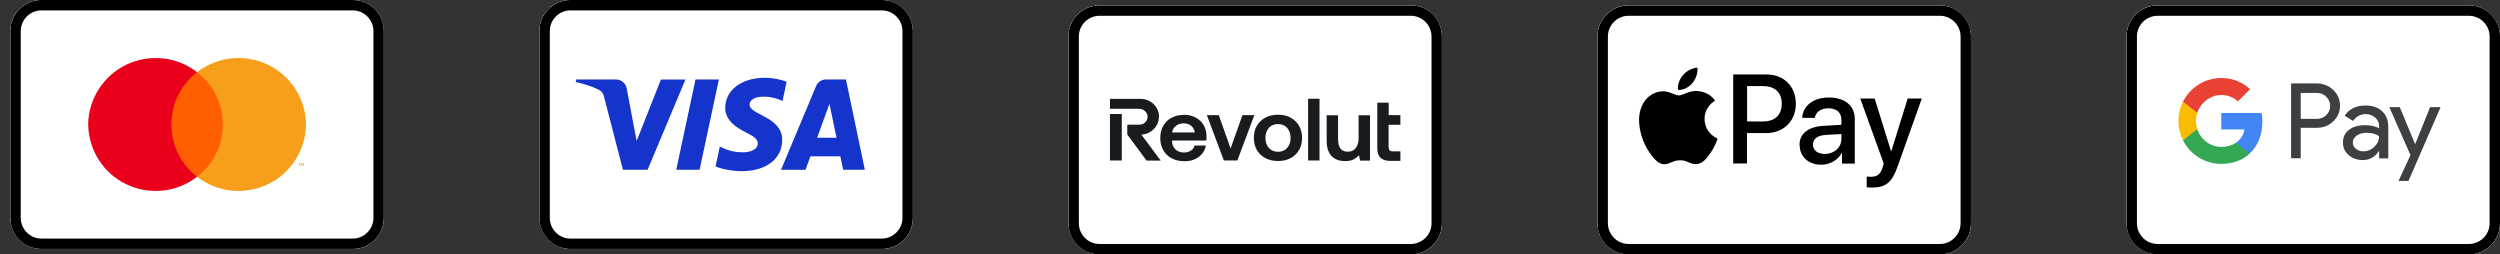
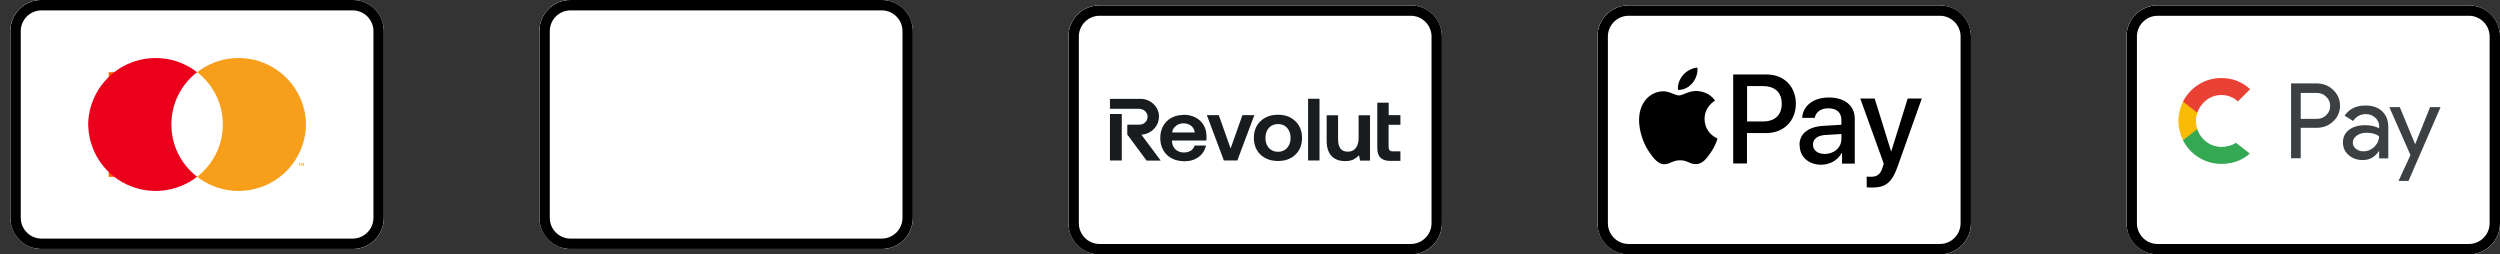
<svg xmlns="http://www.w3.org/2000/svg" id="Layer_1" data-name="Layer 1" viewBox="0 0 241 24.52">
  <rect x="0" y="0" width="241" height="24.52" fill="#333333" stroke="none" />
  <defs>
    <style>
      .cls-1 {
        fill: #4285f4;
      }

      .cls-2 {
        fill: #f79e1b;
      }

      .cls-2, .cls-3, .cls-4, .cls-5, .cls-6 {
        fill-rule: evenodd;
      }

      .cls-3, .cls-7 {
        fill: #191c1f;
      }

      .cls-8 {
        fill: #1434cb;
      }

      .cls-9 {
        fill: #e94235;
      }

      .cls-10 {
        fill: #34a853;
      }

      .cls-11 {
        fill: #fff;
      }

      .cls-12 {
        fill: #fabb05;
      }

      .cls-5 {
        fill: #ff5f00;
      }

      .cls-6 {
        fill: #eb001b;
      }

      .cls-13 {
        fill: #3c4043;
      }
    </style>
  </defs>
  <g>
    <rect class="cls-11" x="1" width="36" height="24" rx="3" ry="3" />
    <path class="cls-11" d="M34,0H4C2.34,0,1,1.34,1,3v18c0,1.66,1.34,3,3,3h30c1.66,0,3-1.34,3-3V3c0-1.66-1.34-3-3-3Z" />
-     <path class="cls-5" d="M16.16,17.04h5.68V6.96h-5.68v10.09Z" />
+     <path class="cls-5" d="M16.16,17.04V6.96h-5.68v10.09Z" />
    <path class="cls-6" d="M16.52,12c0-.97.22-1.94.65-2.81.43-.87,1.05-1.64,1.83-2.23-.96-.74-2.1-1.21-3.3-1.33-1.2-.13-2.42.08-3.51.6-1.09.52-2.01,1.34-2.67,2.36-.65,1.02-1.01,2.2-1.02,3.41.02,1.21.37,2.39,1.02,3.41.65,1.02,1.57,1.84,2.67,2.36,1.09.52,2.31.73,3.51.6,1.2-.13,2.35-.59,3.3-1.33-.77-.6-1.4-1.36-1.83-2.23-.43-.87-.65-1.84-.65-2.81Z" />
    <path class="cls-2" d="M29.3,15.98v-.25h-.07l-.08.17-.08-.17h-.07v.25h.05v-.19l.07.16h.05l.07-.16v.19h.05ZM28.88,15.98v-.21h.08v-.04h-.21v.04h.08v.21h.05ZM29.5,12c-.02,1.21-.37,2.39-1.02,3.41-.65,1.02-1.57,1.84-2.67,2.36-1.09.52-2.31.73-3.51.6-1.2-.13-2.35-.59-3.3-1.33.77-.6,1.4-1.36,1.83-2.23.43-.87.65-1.84.65-2.81s-.22-1.94-.65-2.81c-.43-.87-1.05-1.64-1.83-2.23.96-.74,2.1-1.21,3.3-1.33,1.2-.13,2.42.08,3.51.6,1.09.52,2.01,1.34,2.67,2.36.65,1.02,1.01,2.2,1.02,3.41Z" />
    <path class="cls-4" d="M34,1H4c-1.1,0-2,.9-2,2v18c0,1.1.9,2,2,2h30c1.1,0,2-.9,2-2V3c0-1.1-.9-2-2-2ZM4,0h30c1.66,0,3,1.34,3,3v18c0,1.66-1.34,3-3,3H4c-1.66,0-3-1.34-3-3V3C1,1.34,2.34,0,4,0Z" />
  </g>
  <g>
    <rect class="cls-11" x="52" width="36" height="24" rx="3" ry="3" />
    <path class="cls-11" d="M85,0h-30c-1.66,0-3,1.34-3,3v18c0,1.66,1.34,3,3,3h30c1.66,0,3-1.34,3-3V3c0-1.66-1.34-3-3-3Z" />
-     <path class="cls-8" d="M69.3,7.66l-1.86,8.7h-2.25l1.86-8.7h2.25ZM78.77,13.28l1.19-3.27.68,3.27h-1.87ZM81.29,16.36h2.08l-1.82-8.7h-1.92c-.43,0-.8.25-.96.64l-3.38,8.07h2.36l.47-1.3h2.89l.27,1.3ZM75.41,13.52c.01-2.3-3.17-2.42-3.15-3.45,0-.31.3-.64.96-.73.32-.04,1.21-.08,2.22.39l.39-1.85c-.54-.2-1.24-.38-2.11-.38-2.23,0-3.79,1.18-3.81,2.88-.01,1.25,1.12,1.95,1.97,2.37.88.43,1.17.7,1.17,1.08,0,.58-.7.84-1.35.85-1.13.02-1.79-.31-2.31-.55l-.41,1.91c.53.24,1.5.45,2.5.46,2.37,0,3.91-1.17,3.92-2.98ZM66.08,7.66l-3.65,8.7h-2.38l-1.8-6.95c-.11-.43-.2-.58-.53-.76-.54-.29-1.43-.57-2.22-.74l.05-.25h3.83c.49,0,.93.32,1.04.89l.95,5.04,2.34-5.92h2.37Z" />
    <path class="cls-4" d="M85,1h-30c-1.11,0-2,.9-2,2v18c0,1.1.89,2,2,2h30c1.1,0,2-.9,2-2V3c0-1.1-.9-2-2-2ZM55,0h30c1.66,0,3,1.34,3,3v18c0,1.66-1.34,3-3,3h-30c-1.66,0-3-1.34-3-3V3c0-1.66,1.34-3,3-3Z" />
  </g>
  <g>
    <rect class="cls-11" x="103" y=".52" width="36" height="24" rx="3" ry="3" />
    <path class="cls-11" d="M136,.52h-30c-1.66,0-3,1.34-3,3v18c0,1.66,1.34,3,3,3h30c1.66,0,3-1.34,3-3V3.52c0-1.66-1.34-3-3-3Z" />
    <path class="cls-7" d="M127.2,9.52h-1.1v5.95h1.1v-5.95Z" />
    <path class="cls-7" d="M135,11.11v.92h-1.14v2.08c0,.17.04.32.1.38.06.07.17.1.33.1h.71v.92h-.97c-.43,0-.75-.1-.95-.31-.21-.2-.31-.51-.31-.91v-4.39h1.1v1.2h1.14Z" />
    <path class="cls-7" d="M118.63,14.31l1.14-3.21h1.15l-1.64,4.37h-1.3l-1.64-4.37h1.15l1.14,3.21Z" />
    <path class="cls-7" d="M130.84,14.01c.09-.2.13-.44.13-.71v-2.19h1.1v4.37h-.96l-.1-.51c-.13.14-.3.27-.49.38-.22.12-.5.18-.85.18-.24,0-.47-.03-.68-.1-.21-.07-.41-.18-.57-.33-.16-.15-.3-.36-.39-.62-.1-.25-.14-.57-.14-.95v-2.42h1.1v2.31c0,.4.08.7.23.9.15.2.39.3.7.3.22,0,.41-.05.56-.15.15-.1.28-.25.36-.45Z" />
    <path class="cls-3" d="M124.42,11.34c-.35-.19-.76-.28-1.22-.28s-.87.09-1.22.28c-.35.19-.62.45-.82.78-.19.33-.29.73-.29,1.17s.1.83.29,1.17c.19.33.47.6.82.78.35.19.76.28,1.22.28s.88-.09,1.22-.28c.35-.19.62-.45.81-.78.19-.33.29-.73.29-1.16s-.1-.84-.29-1.17c-.19-.33-.47-.6-.81-.78ZM123.84,14.46c-.18.11-.39.17-.64.17s-.46-.06-.64-.17c-.18-.11-.32-.27-.42-.47-.1-.2-.15-.43-.15-.69s.05-.5.15-.7c.1-.2.24-.36.42-.47.18-.11.39-.17.64-.17s.46.06.64.17c.18.11.32.27.42.47.1.2.15.43.15.7s-.05.49-.15.69c-.1.2-.24.36-.42.47Z" />
    <path class="cls-7" d="M107,10.99h1.14v4.48h-1.14v-4.48Z" />
    <path class="cls-7" d="M111.73,11.25c0-.95-.8-1.72-1.78-1.72h-2.95v.96h2.81c.44,0,.81.34.82.75,0,.21-.08.4-.23.55-.15.15-.35.23-.57.23h-1.09s-.07.03-.07.07v.85s0,.03.01.04l1.85,2.5h1.36l-1.86-2.5c.94-.05,1.69-.81,1.69-1.72Z" />
    <path class="cls-3" d="M114.08,11.06c.44,0,.83.09,1.16.26.33.17.59.41.78.72.19.31.28.68.29,1.11,0,.06,0,.12,0,.19,0,.06-.01.13-.02.19v.02h-3.31v.04c.01.22.06.42.16.59.09.16.23.29.4.38.17.09.37.14.59.14.26,0,.48-.06.67-.18.17-.11.29-.27.35-.47v-.02h1.1v.03c-.06.27-.18.51-.34.73-.18.23-.42.41-.71.55-.29.14-.63.2-1.01.2-.48,0-.89-.09-1.24-.28-.35-.18-.62-.45-.81-.78-.19-.33-.29-.73-.29-1.16s.09-.85.28-1.18c.19-.33.45-.6.79-.78.34-.19.73-.28,1.17-.28ZM115.18,12.78c-.04-.28-.16-.49-.35-.65-.19-.16-.45-.24-.75-.24-.18,0-.35.04-.51.11-.15.07-.28.18-.39.31-.1.13-.16.28-.18.46h2.17Z" />
    <path class="cls-4" d="M136,1.52h-30c-1.1,0-2,.9-2,2v18c0,1.1.9,2,2,2h30c1.1,0,2-.9,2-2V3.52c0-1.1-.9-2-2-2ZM106,.52h30c1.66,0,3,1.34,3,3v18c0,1.66-1.34,3-3,3h-30c-1.66,0-3-1.34-3-3V3.52c0-1.66,1.34-3,3-3Z" />
  </g>
  <g>
    <path class="cls-11" d="M238,.52h-30c-1.66,0-3,1.34-3,3v18c0,1.66,1.34,3,3,3h30c1.66,0,3-1.34,3-3V3.52c0-1.66-1.34-3-3-3Z" />
    <rect class="cls-11" x="205" y=".52" width="36" height="24" rx="3" ry="3" />
    <path class="cls-13" d="M221.79,12.34v2.92h-.93v-7.22h2.46c.62,0,1.16.21,1.59.62.44.42.67.92.67,1.52s-.22,1.12-.67,1.53c-.43.41-.96.61-1.59.61h-1.53ZM221.79,8.94v2.52h1.55c.37,0,.68-.13.92-.37.25-.25.37-.55.37-.88s-.12-.63-.37-.87c-.24-.26-.55-.38-.92-.38h-1.55Z" />
    <path class="cls-13" d="M228.01,10.17c.69,0,1.23.18,1.62.55.4.37.6.87.6,1.51v3.04h-.88v-.69h-.04c-.38.57-.89.85-1.53.85-.55,0-1-.16-1.37-.48-.37-.32-.55-.72-.55-1.21,0-.51.19-.92.58-1.22.39-.3.9-.45,1.55-.45.55,0,1.01.1,1.36.3v-.21c0-.32-.13-.59-.38-.82-.26-.23-.56-.34-.9-.34-.52,0-.93.22-1.23.66l-.82-.51c.45-.65,1.12-.98,2-.98ZM226.81,13.75c0,.24.1.44.31.6.2.16.44.24.72.24.39,0,.74-.14,1.04-.43.3-.29.46-.63.46-1.02-.29-.23-.69-.34-1.21-.34-.38,0-.69.09-.94.27-.26.19-.38.42-.38.68Z" />
    <path class="cls-13" d="M235.27,10.33l-3.09,7.11h-.96l1.15-2.49-2.04-4.62h1.01l1.47,3.55h.02l1.43-3.55h1.01Z" />
-     <path class="cls-1" d="M218.1,11.76c0-.3-.03-.59-.08-.87h-3.89v1.59h2.24c-.09.53-.38.98-.83,1.28v1.03h1.33c.78-.72,1.22-1.79,1.22-3.04Z" />
    <path class="cls-10" d="M215.55,13.76c-.37.25-.85.4-1.41.4-1.08,0-2-.73-2.32-1.71h-1.38v1.07c.68,1.35,2.08,2.28,3.7,2.28,1.12,0,2.06-.37,2.74-1l-1.33-1.03Z" />
    <path class="cls-12" d="M211.69,11.66c0-.28.05-.54.13-.79v-1.07h-1.38c-.28.56-.44,1.19-.44,1.86s.16,1.3.44,1.86l1.38-1.07c-.08-.25-.13-.52-.13-.79Z" />
    <path class="cls-9" d="M214.14,9.16c.61,0,1.16.21,1.59.62l1.18-1.18c-.72-.67-1.65-1.08-2.77-1.08-1.62,0-3.02.93-3.7,2.28l1.38,1.07c.33-.98,1.24-1.71,2.32-1.71Z" />
    <path class="cls-4" d="M238,1.52h-30c-1.11,0-2,.9-2,2v18c0,1.1.89,2,2,2h30c1.1,0,2-.9,2-2V3.52c0-1.1-.9-2-2-2ZM208,.52h30c1.66,0,3,1.34,3,3v18c0,1.66-1.34,3-3,3h-30c-1.66,0-3-1.34-3-3V3.52c0-1.66,1.34-3,3-3Z" />
  </g>
  <g>
    <rect class="cls-11" x="154" y=".52" width="36" height="24" rx="3" ry="3" />
    <path class="cls-11" d="M187,.52h-30c-1.66,0-3,1.34-3,3v18c0,1.66,1.34,3,3,3h30c1.66,0,3-1.34,3-3V3.52c0-1.66-1.34-3-3-3Z" />
    <path d="M163.15,8.01c.32-.4.54-.94.48-1.49-.47.02-1.04.31-1.38.71-.3.34-.56.91-.49,1.43.53.05,1.05-.26,1.39-.65Z" />
    <path d="M163.63,8.77c-.77-.05-1.42.43-1.78.43s-.93-.41-1.53-.4c-.79.01-1.52.46-1.92,1.17-.82,1.42-.22,3.52.58,4.68.39.57.86,1.2,1.47,1.18.58-.02.81-.38,1.52-.38s.91.38,1.53.37c.64-.01,1.04-.57,1.43-1.14.45-.65.63-1.28.64-1.32-.01-.01-1.23-.48-1.25-1.89-.01-1.18.96-1.74,1.01-1.77-.55-.81-1.41-.9-1.7-.93Z" />
    <path d="M170.3,7.18c1.67,0,2.82,1.15,2.82,2.82s-1.18,2.83-2.87,2.83h-1.84v2.93h-1.33V7.18h3.22ZM168.41,11.71h1.53c1.16,0,1.82-.62,1.82-1.71s-.66-1.7-1.81-1.7h-1.53v3.41Z" />
    <path d="M173.47,13.98c0-1.09.84-1.77,2.33-1.85l1.71-.1v-.48c0-.7-.47-1.11-1.25-1.11-.74,0-1.21.36-1.32.92h-1.21c.07-1.13,1.03-1.96,2.58-1.96s2.49.8,2.49,2.06v4.31h-1.23v-1.03h-.03c-.36.7-1.15,1.14-1.97,1.14-1.22,0-2.08-.76-2.08-1.88ZM177.51,13.41v-.49l-1.54.09c-.77.05-1.2.39-1.2.93s.45.9,1.14.9c.9,0,1.6-.62,1.6-1.43Z" />
    <path d="M179.95,18.06v-1.04c.09.02.31.02.42.02.59,0,.92-.25,1.11-.89,0-.01.11-.38.11-.39l-2.26-6.26h1.39l1.58,5.09h.02l1.58-5.09h1.36l-2.34,6.58c-.54,1.52-1.15,2-2.45,2-.11,0-.43-.01-.52-.03Z" />
    <path class="cls-4" d="M187,1.52h-30c-1.1,0-2,.9-2,2v18c0,1.1.9,2,2,2h30c1.1,0,2-.9,2-2V3.52c0-1.1-.9-2-2-2ZM157,.52h30c1.66,0,3,1.34,3,3v18c0,1.66-1.34,3-3,3h-30c-1.66,0-3-1.34-3-3V3.52c0-1.66,1.34-3,3-3Z" />
  </g>
</svg>